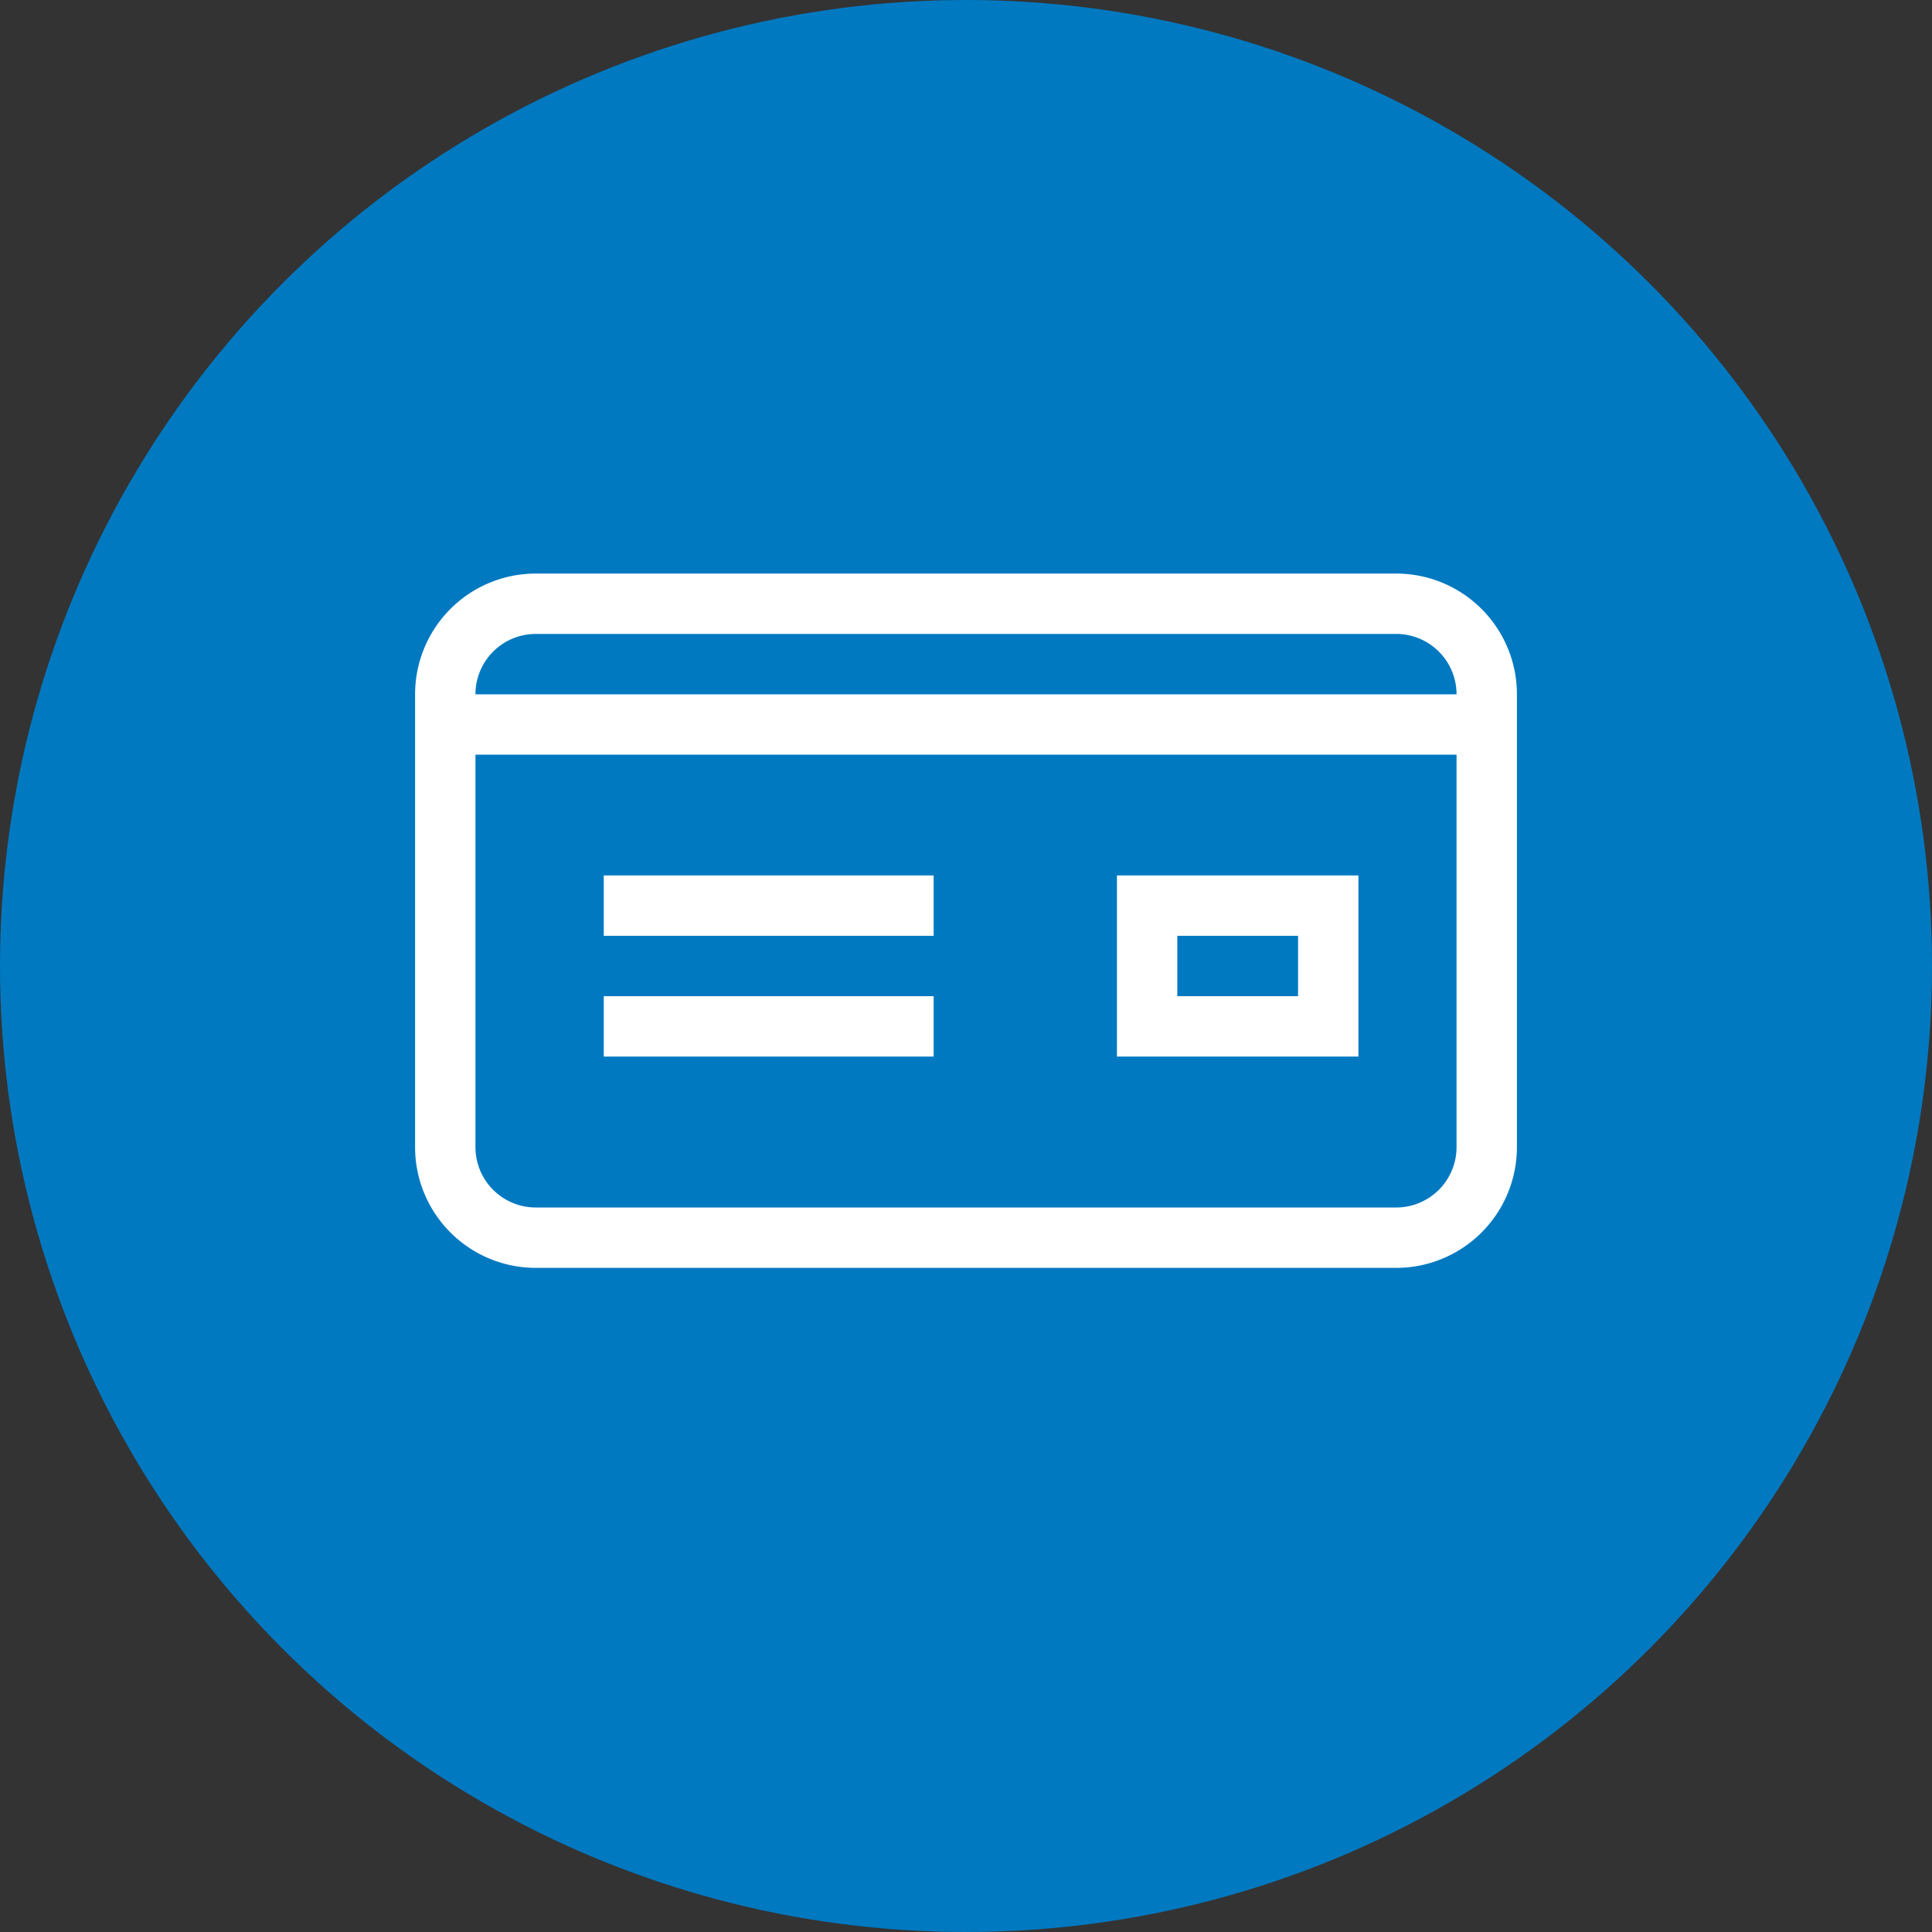
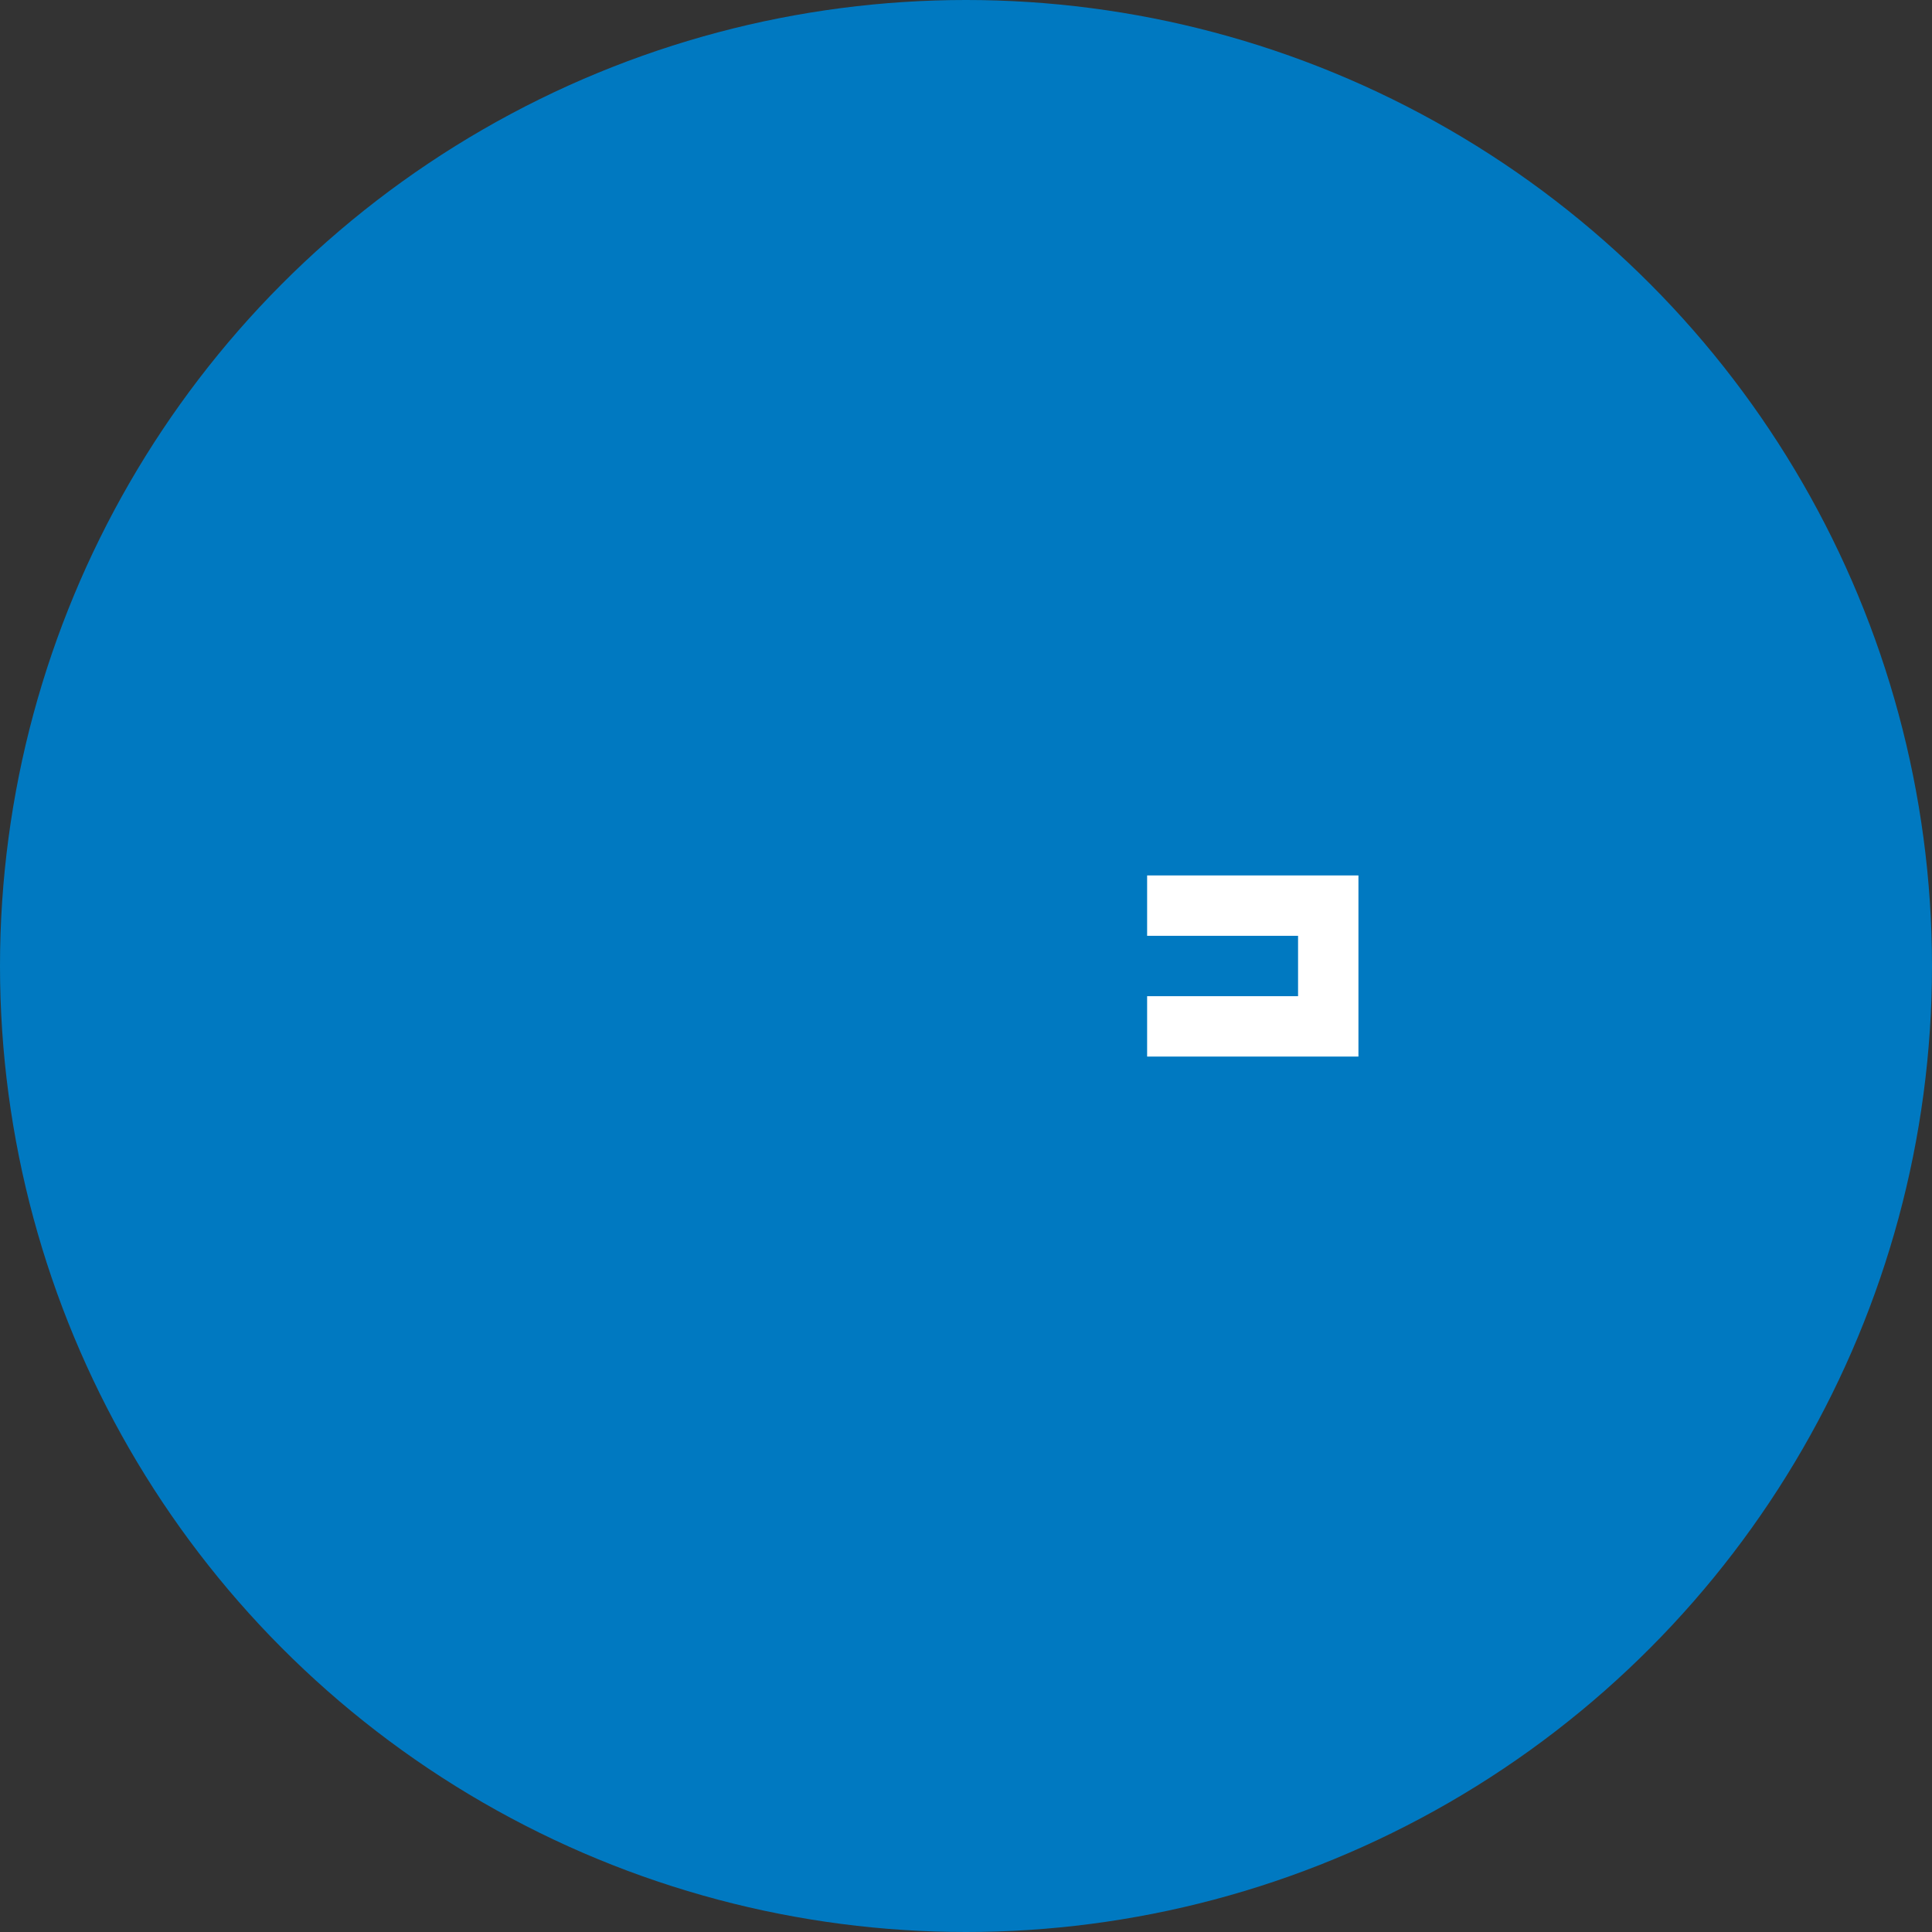
<svg xmlns="http://www.w3.org/2000/svg" class="amenityIcon" viewBox="0 0 32 32" width="32px" height="32px">
  <rect x="0" y="0" width="32" height="32" fill="#333333" stroke="none" />
  <g fill="none" fill-rule="evenodd">
    <circle cx="16" cy="16" r="16" fill="#0079C1" />
    <g stroke="#FFF" strokeLinecap="round" strokeLinejoin="round">
-       <path d="M24.625 19a1.5 1.5 0 0 1-1.5 1.5H8.875a1.5 1.5 0 0 1-1.5-1.5v-7.5a1.5 1.5 0 0 1 1.5-1.5h14.25a1.5 1.5 0 0 1 1.5 1.5V19zM24.625 12H7.5M15.464 17H10M15.464 15H10" />
-     </g>
-     <path stroke="#FFF" strokeLinecap="round" strokeLinejoin="round" d="M19 15h3v2h-3z" />
+       </g>
+     <path stroke="#FFF" strokeLinecap="round" strokeLinejoin="round" d="M19 15h3v2h-3" />
  </g>
</svg>